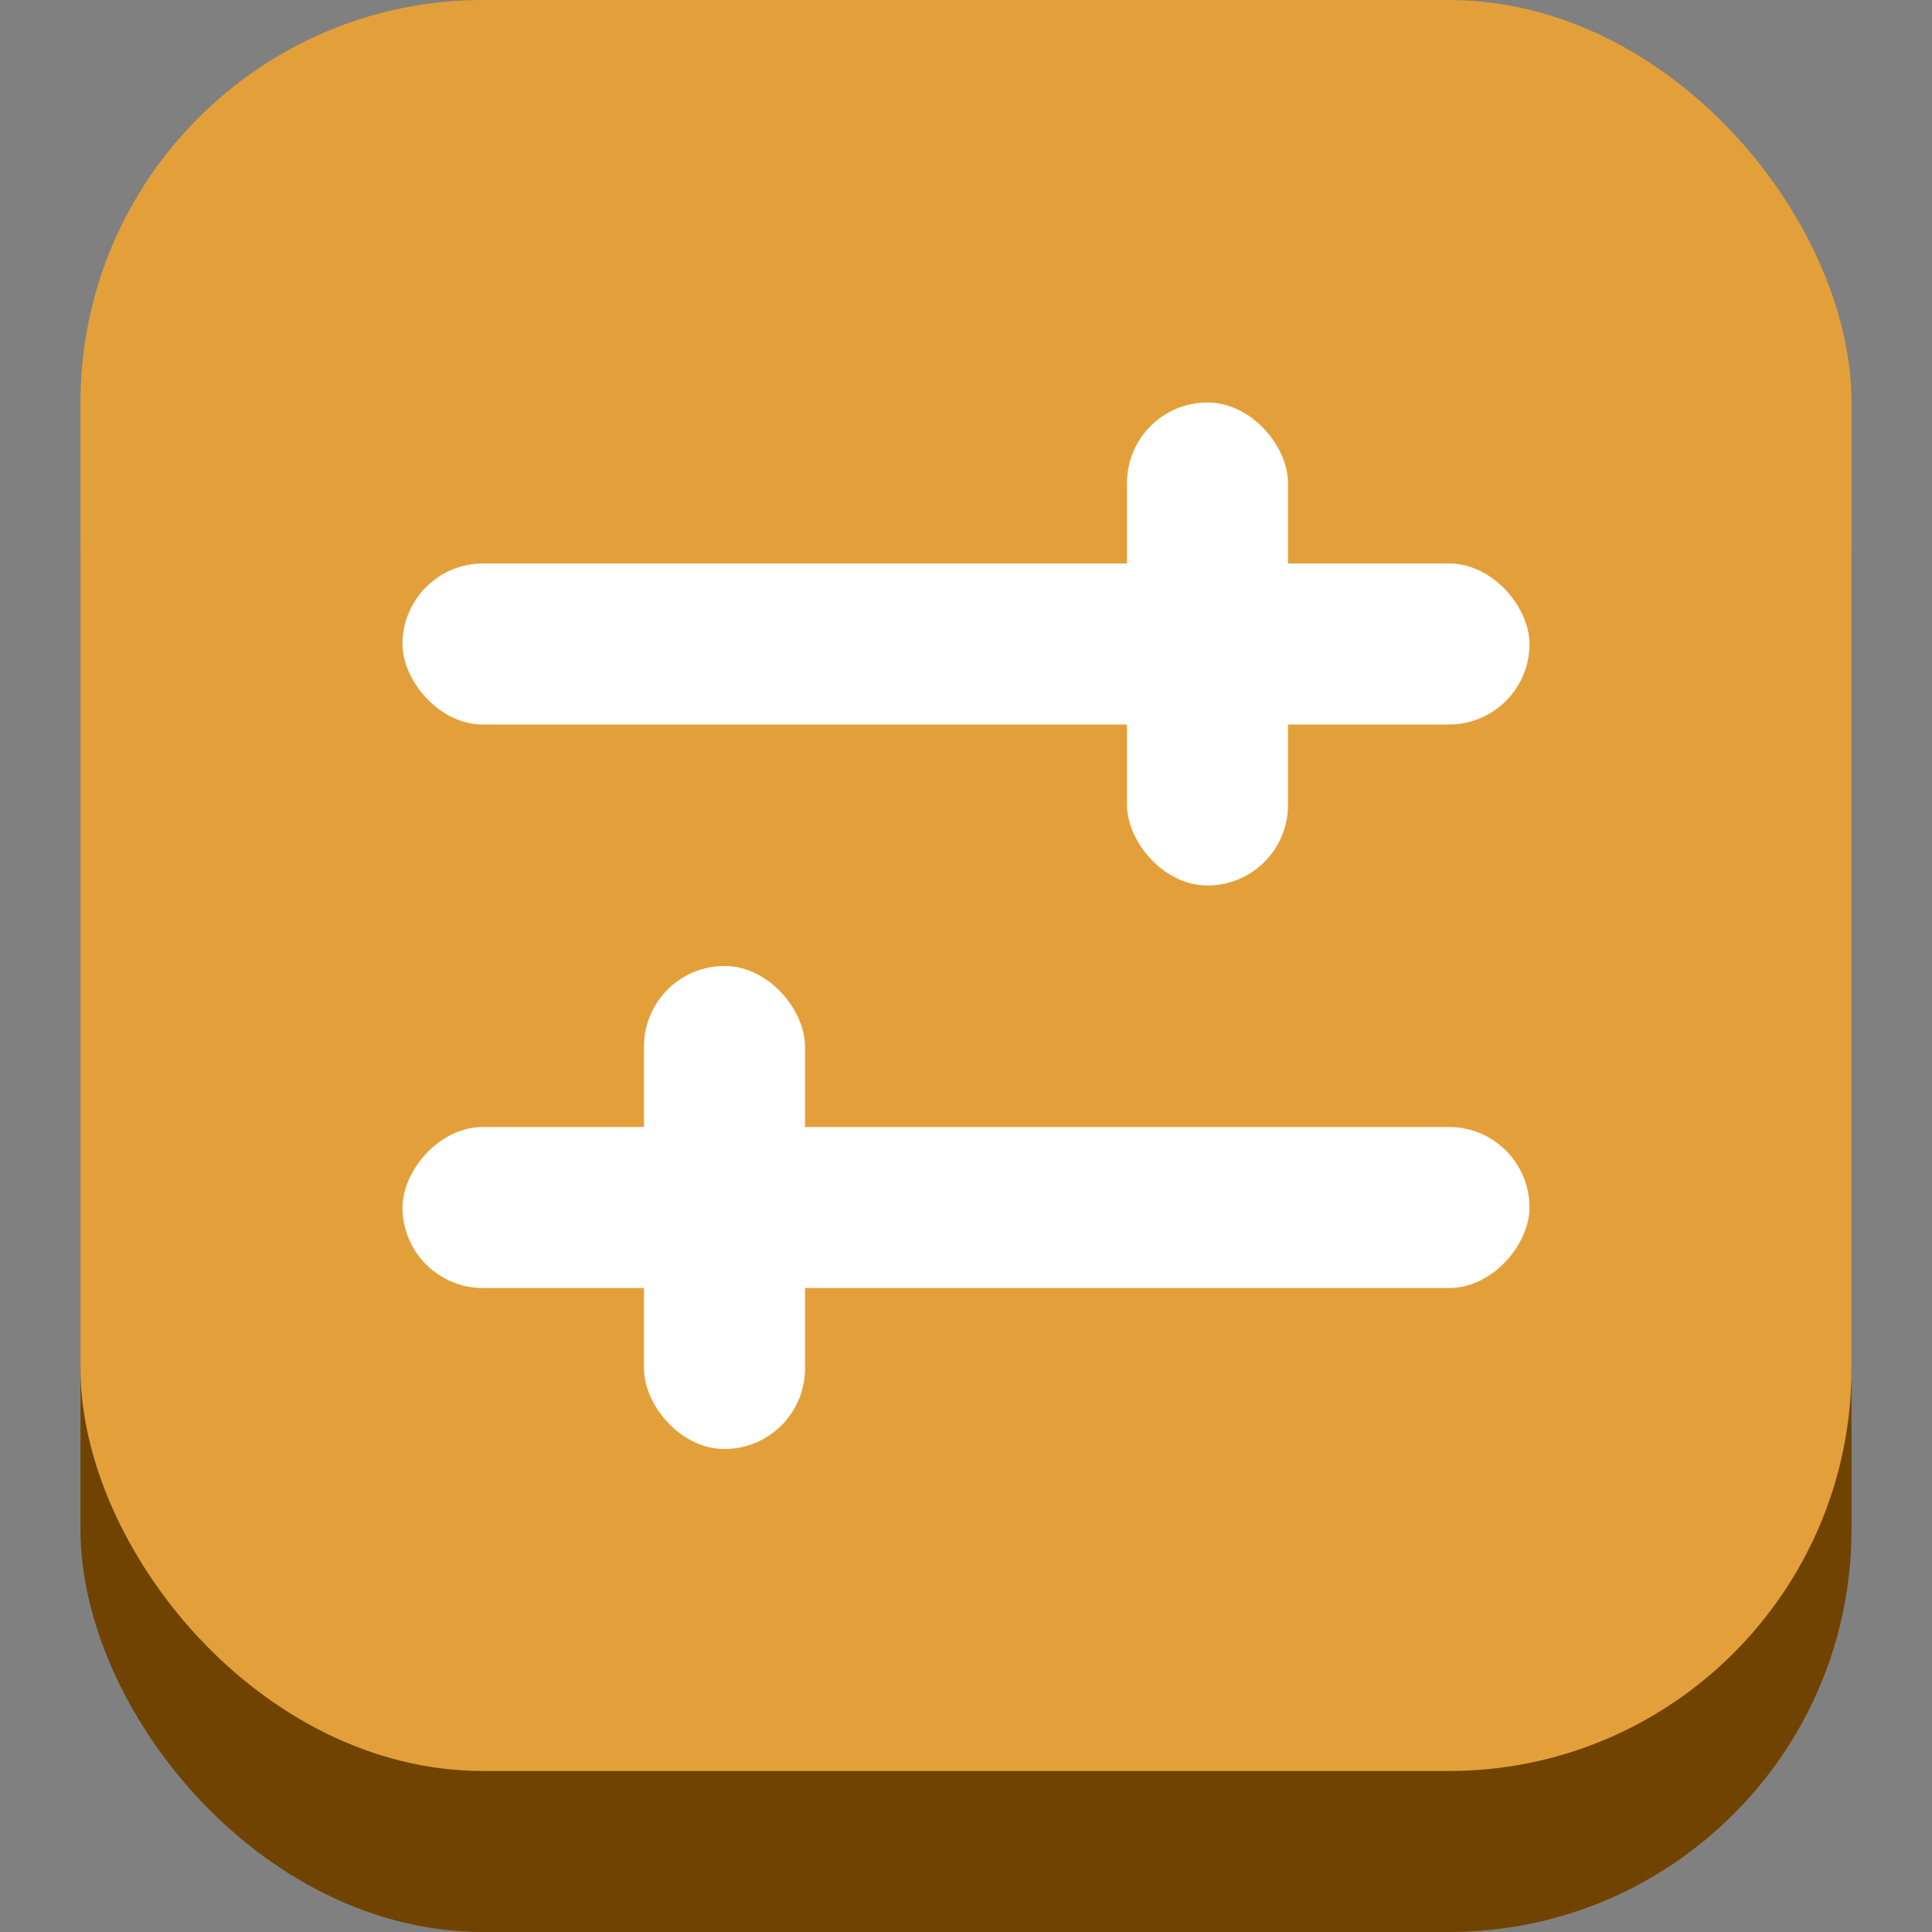
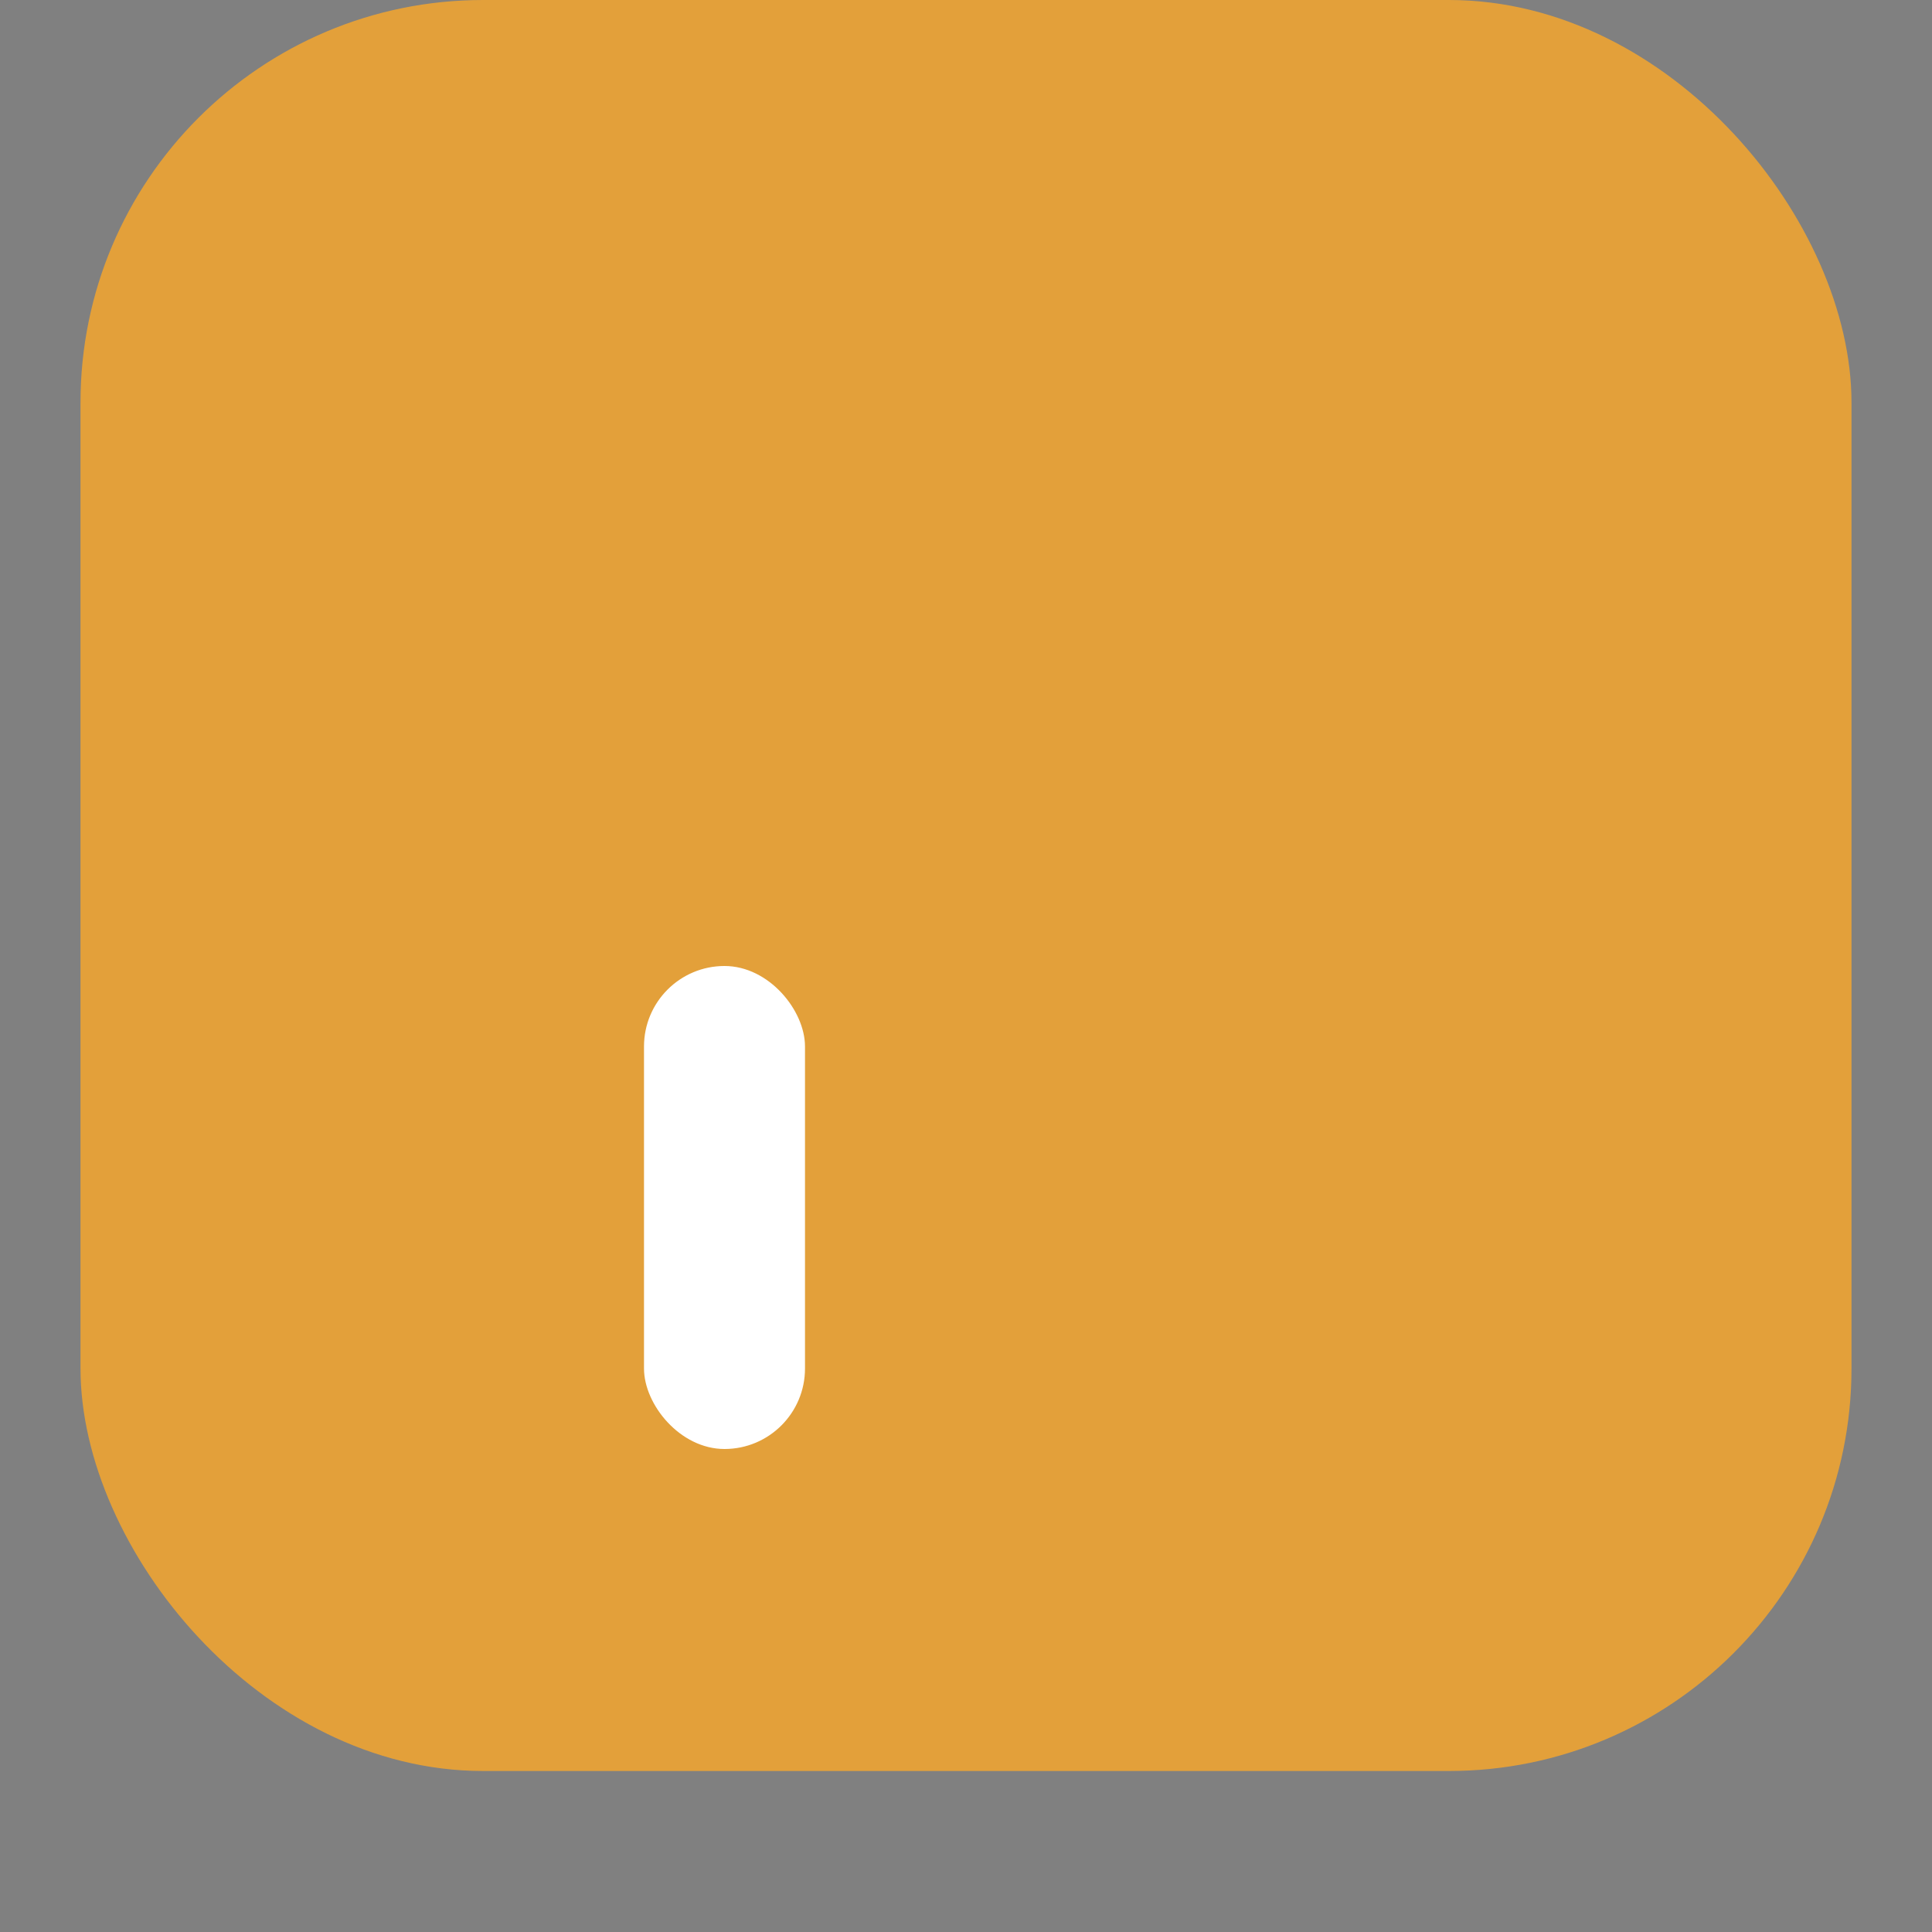
<svg xmlns="http://www.w3.org/2000/svg" width="24" height="24" viewBox="0 0 24 24" fill="none">
  <rect x="0" y="0" width="24" height="24" fill="#808080" stroke="none" />
-   <rect x="1" y="2" width="22" height="22" rx="5" fill="#704301" />
  <rect x="1" width="22" height="22" rx="5" fill="#E3A03A" />
-   <rect x="5" y="7" width="14" height="2" rx="1" fill="white" />
-   <rect width="14" height="2" rx="1" transform="matrix(1 0 0 -1 5 16)" fill="white" />
-   <rect x="14" y="5" width="2" height="6" rx="1" fill="white" />
  <rect x="10" y="18" width="2" height="6" rx="1" transform="rotate(-180 10 18)" fill="white" />
</svg>